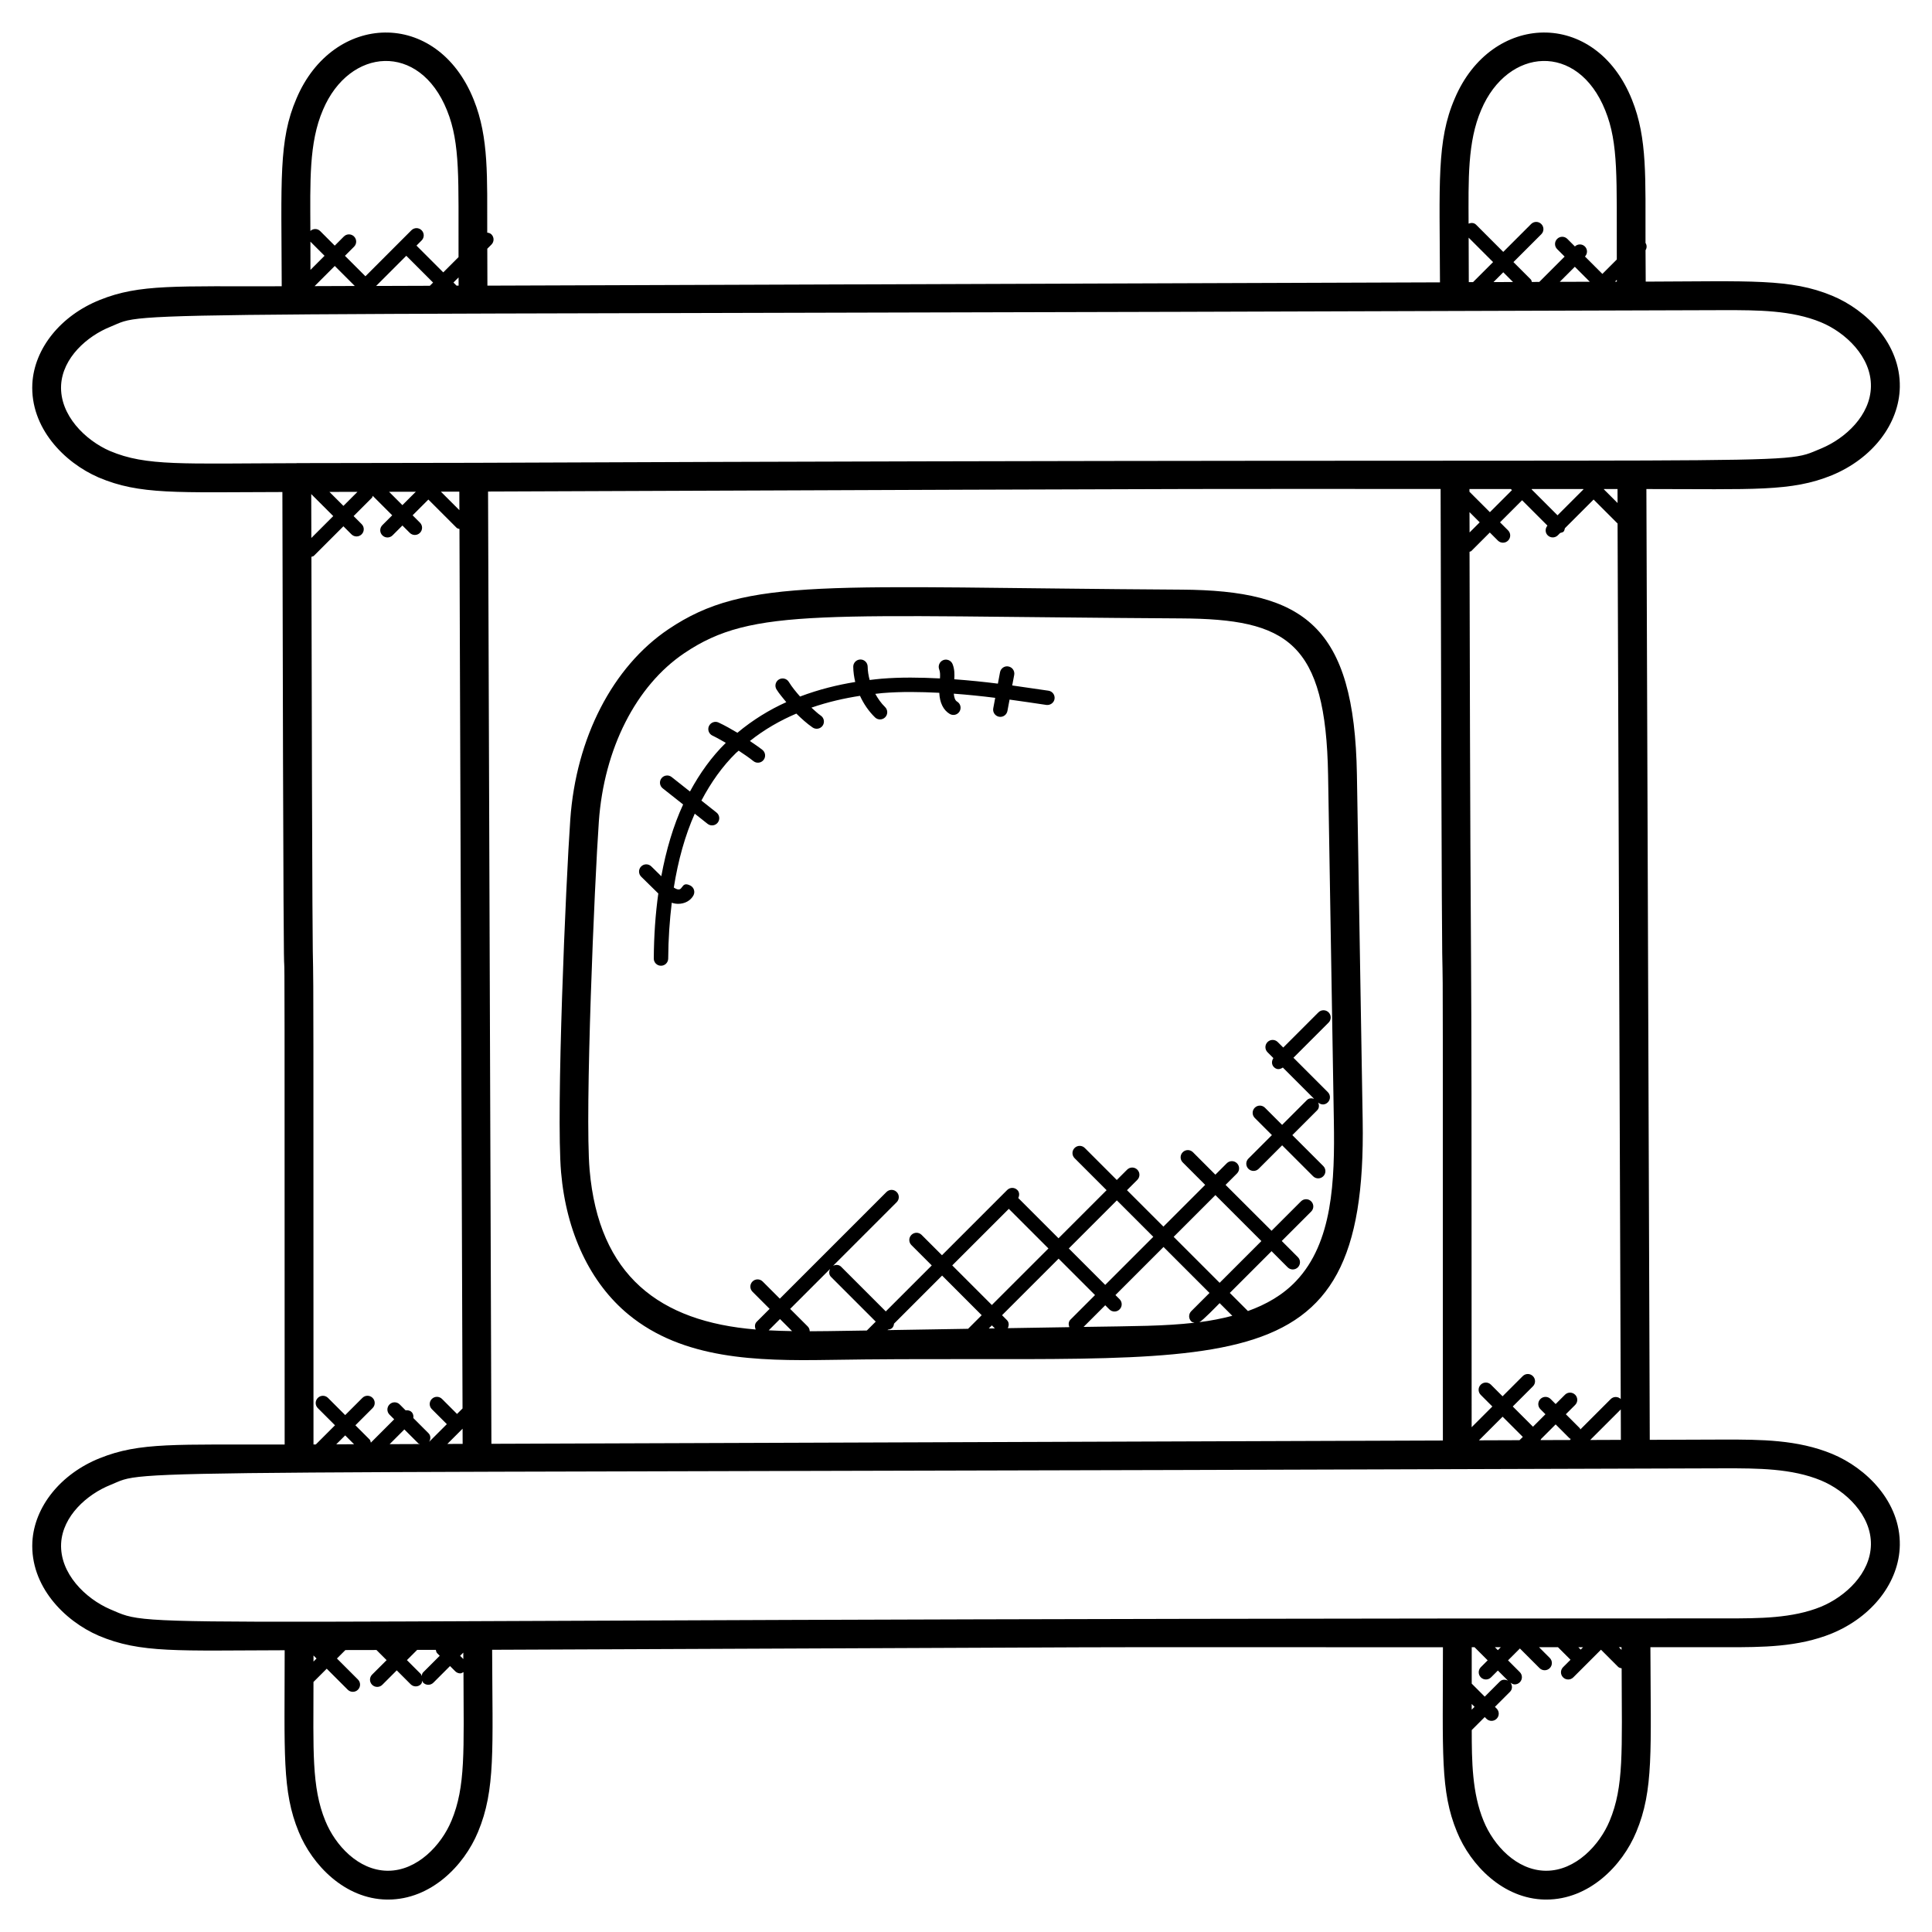
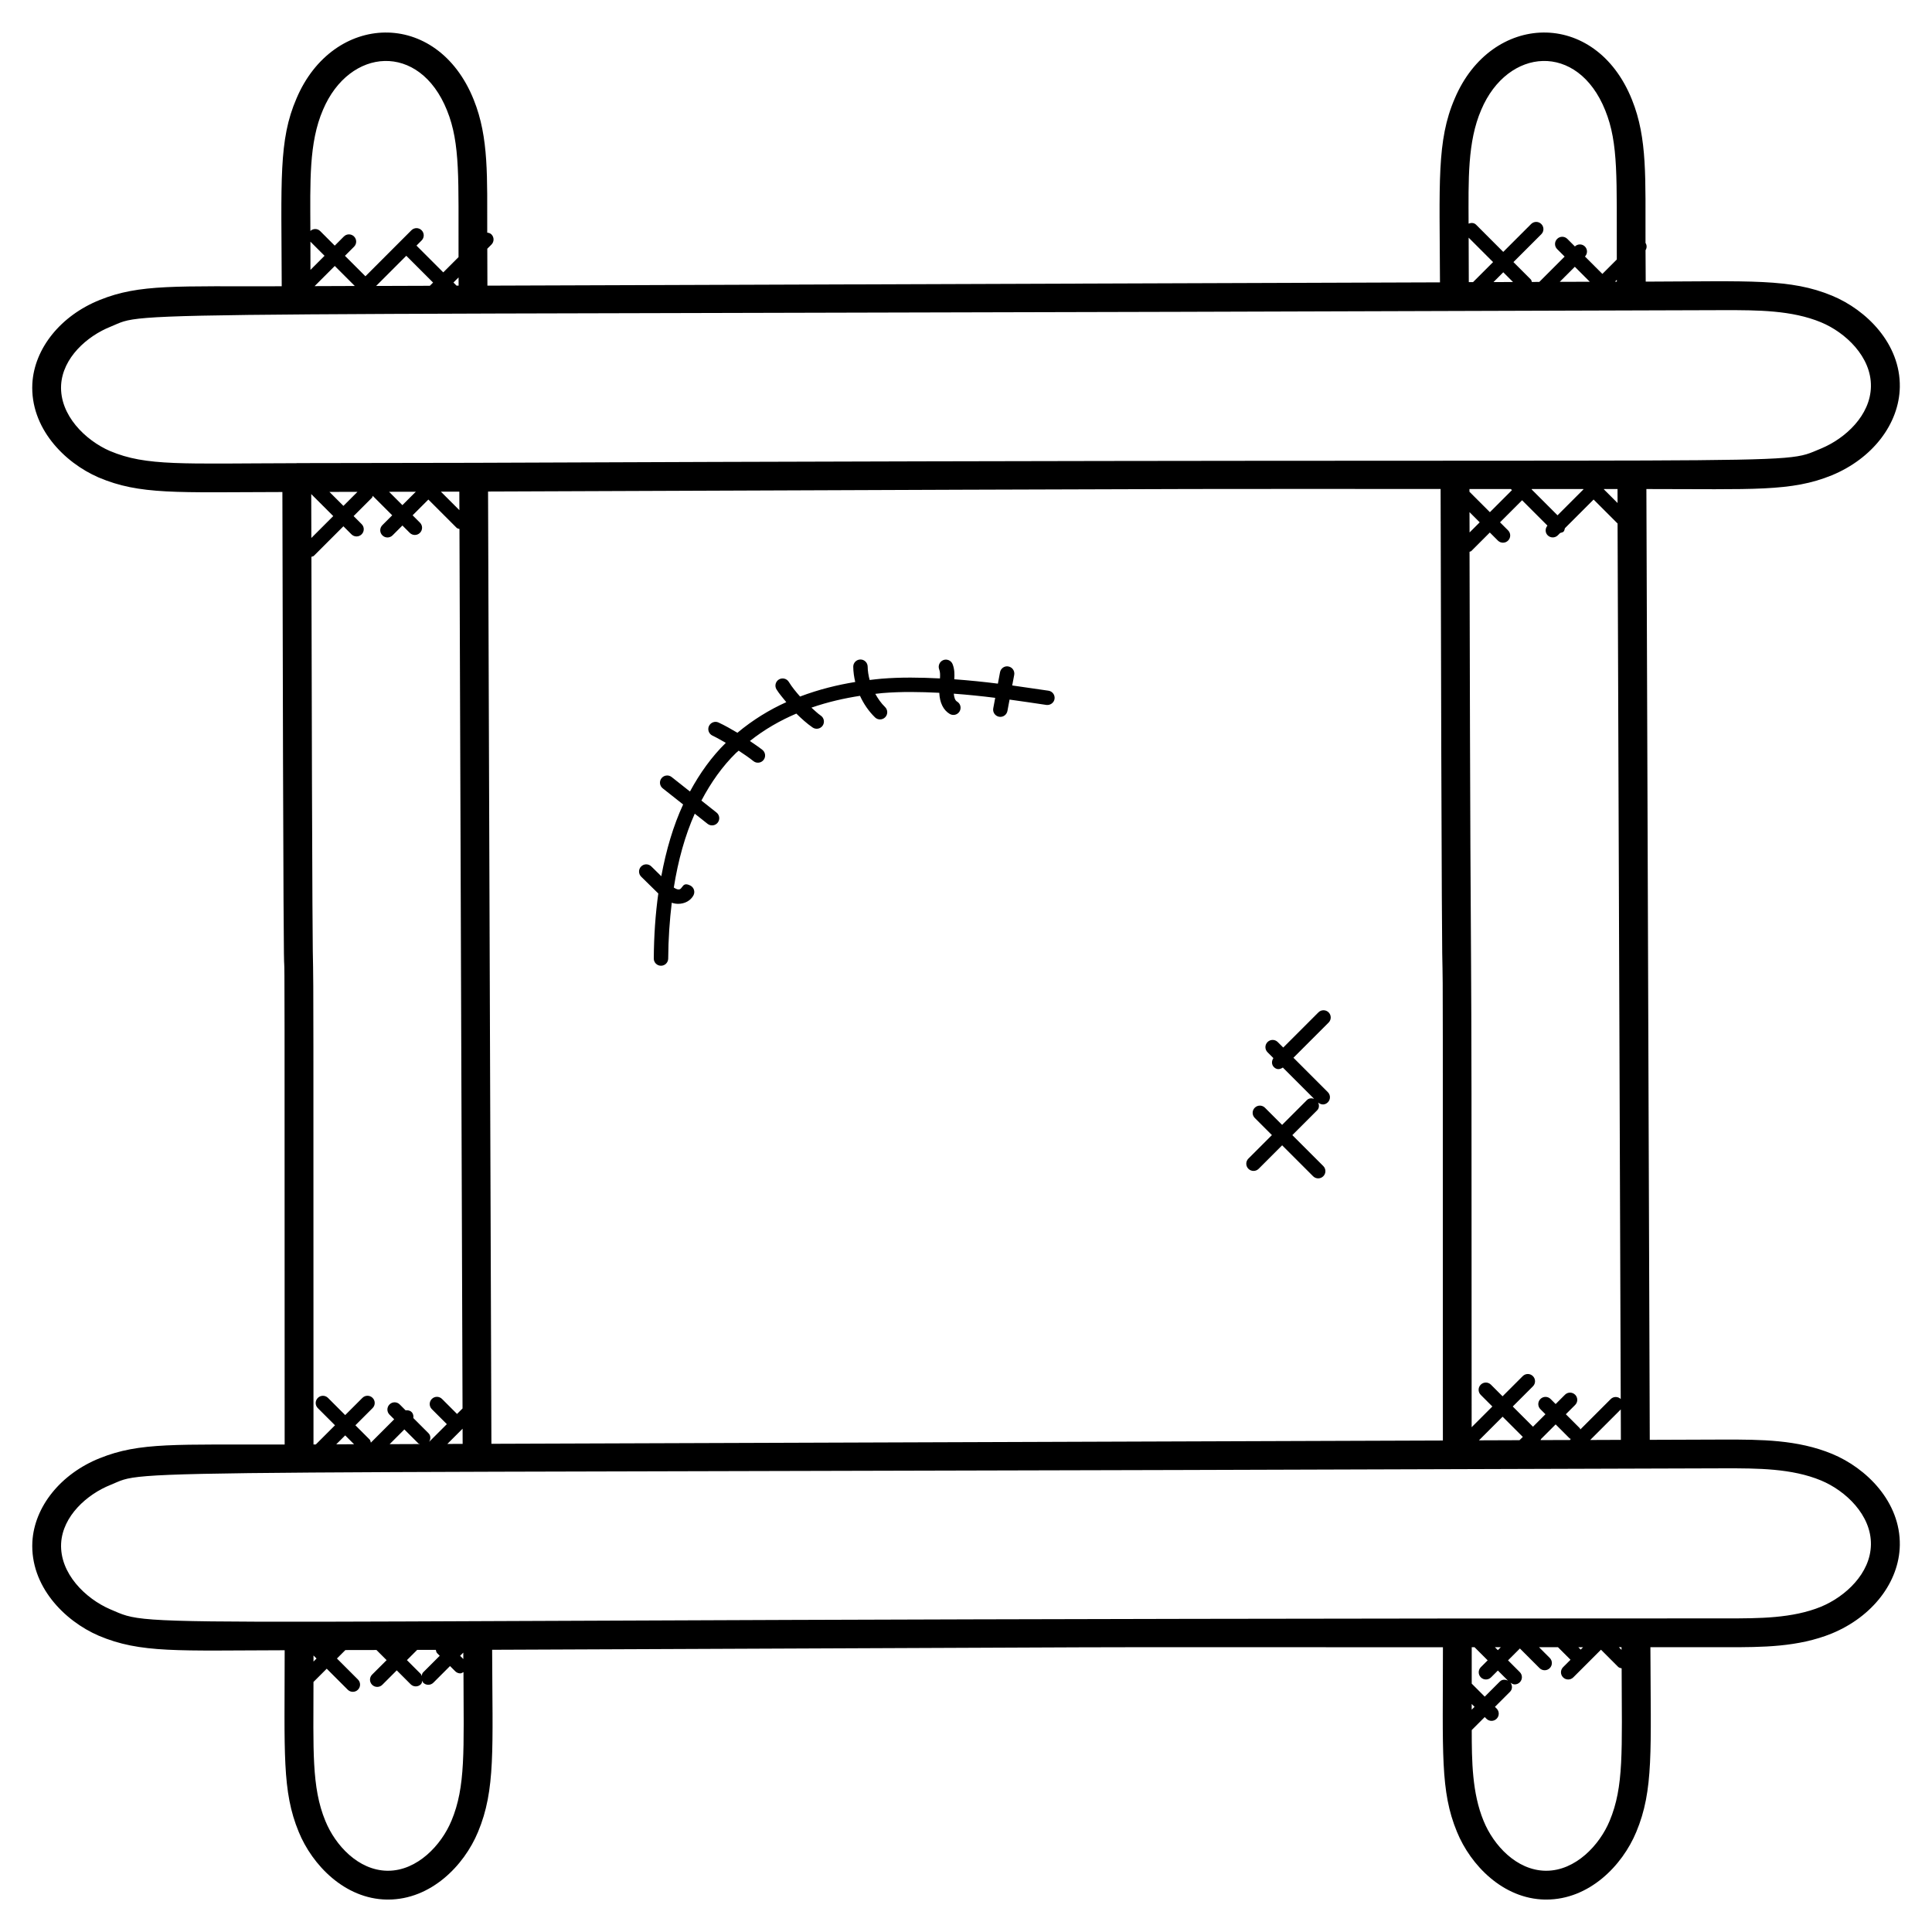
<svg xmlns="http://www.w3.org/2000/svg" fill="#000000" width="800px" height="800px" version="1.1" viewBox="144 144 512 512">
  <g>
    <path d="m170.47 530.42c-10.367 4.144-17.391 12.863-17.895 22.215-0.582 11.656 8.406 20.879 17.594 24.848 11.078 4.688 21.031 3.902 49.273 3.848 0 27.25-0.734 37.344 3.719 48.129 3.586 8.793 12.191 17.754 23.32 17.945h0.359c11.336 0 20.129-8.961 23.84-17.922 4.672-11.176 3.824-21.969 3.742-48.273 213.04-0.848 119.11-0.672 251.97-0.672 0 28.062-0.75 38.105 3.719 48.922 3.586 8.793 12.191 17.754 23.32 17.945h0.359c11.336 0 20.129-8.961 23.84-17.922 4.641-11.105 3.824-21.551 3.742-48.953h20.297c9.258 0 18.84 0 27.793-3.648 10.77-4.449 17.84-13.625 18.008-23.383 0.191-11.512-8.871-20.449-17.93-24.199-9.176-3.801-18.992-3.801-28.48-3.801l-19.855 0.07-0.895-251.97c28.375 0 38.391 0.742 49.152-3.648 10.77-4.449 17.84-13.625 18.008-23.383 0.191-11.504-8.871-20.441-17.93-24.199-11.039-4.582-21.578-3.824-49.41-3.734l-0.047-8.324c0.383-0.617 0.383-1.328-0.008-1.938-0.055-17.047 0.551-27.695-3.586-37.945-9.688-24.223-37.305-23.16-46.969-0.32-4.832 11.168-4 22.402-3.914 48.719l-252.44 0.871-0.031-9.785 1.098-1.098c0.75-0.75 0.75-1.953 0-2.703-0.305-0.305-0.719-0.414-1.113-0.465-0.047-14.504 0.488-25.137-3.582-35.223-9.727-24.266-37.328-23.105-46.969-0.32-4.773 11.027-3.992 21.66-3.91 49.758-27.922 0.086-37.633-0.648-48.195 3.617-10.367 4.144-17.391 12.863-17.895 22.215-0.582 11.656 8.406 20.879 17.594 24.848 10.895 4.609 20.52 3.91 48.672 3.848 0.496 245.32 0.602 4.231 0.602 252.42-28.852 0.082-38.41-0.652-48.973 3.617zm96.316 53.242-0.855-0.855 0.848-0.848zm-11.043 4.496c-0.09-0.168-0.07-0.375-0.215-0.52l-3.688-3.688 2.711-2.711 4.945-0.008c0.082 0.32 0.121 0.656 0.375 0.902l0.664 0.664-4.406 4.406c-0.258 0.266-0.312 0.617-0.387 0.953zm-28.664-5.441 0.809 0.809-0.809 0.809zm36.547 43.828c-2.648 6.398-9.023 13.223-16.801 13.223h-0.223c-7.648-0.129-13.742-6.727-16.383-13.215-3.695-8.945-3.144-18.953-3.144-36.816l3.512-3.512 5.566 5.566c0.375 0.375 0.863 0.559 1.352 0.559 0.488 0 0.977-0.184 1.352-0.559 0.75-0.75 0.75-1.953 0-2.703l-5.566-5.566 2.238-2.238 8.238-0.016 2.688 2.688-3.84 3.828c-0.75 0.75-0.75 1.953 0 2.703 0.375 0.375 0.863 0.559 1.352 0.559 0.488 0 0.977-0.184 1.352-0.559l3.824-3.824 3.688 3.688c0.375 0.375 0.863 0.559 1.352 0.559 0.488 0 0.977-0.184 1.352-0.559 0.258-0.258 0.312-0.609 0.398-0.945 0.09 0.168 0.07 0.375 0.215 0.52 0.375 0.375 0.863 0.559 1.352 0.559 0.488 0 0.977-0.184 1.352-0.559l4.406-4.406 1.383 1.383c0.375 0.375 0.863 0.559 1.352 0.559 0.297 0 0.559-0.207 0.832-0.344 0.051 20.898 0.602 30.348-3.195 39.43zm271.14-46.02 3.481 3.481-1.809 1.809c-0.75 0.75-0.75 1.953 0 2.703 0.375 0.375 0.863 0.559 1.352 0.559 0.488 0 0.977-0.184 1.352-0.559l1.809-1.809 2.688 2.688c-0.719-0.359-1.566-0.375-2.16 0.223l-4.008 4.008-3.449-3.449v-9.648zm5.398 0h1.566l-0.785 0.785zm-6.152 15.051 0.754 0.754-0.754 0.754zm36.559 30.969c-2.648 6.398-9.023 13.223-16.801 13.223h-0.223c-7.648-0.129-13.742-6.727-16.383-13.215-3.039-7.359-3.137-15.824-3.137-24.074l3.441-3.441 0.449 0.449c0.375 0.375 0.863 0.559 1.352 0.559s0.977-0.184 1.352-0.559c0.75-0.75 0.75-1.953 0-2.703l-0.449-0.449 4.008-4.008c0.664-0.664 0.641-1.656 0.121-2.398 0.336 0.25 0.711 0.457 1.105 0.457 0.488 0 0.977-0.184 1.352-0.559 0.75-0.75 0.75-1.953 0-2.703l-3.113-3.113 3.144-3.144 5.207 5.207c0.375 0.375 0.863 0.559 1.352 0.559 0.488 0 0.977-0.184 1.352-0.559 0.75-0.75 0.75-1.953 0-2.703l-2.848-2.848h5.023l3.328 3.328-1.969 1.969c-0.75 0.75-0.75 1.953 0 2.703 0.375 0.375 0.863 0.559 1.352 0.559 0.488 0 0.977-0.184 1.352-0.559l7.336-7.336 4.559 4.559c0.25 0.25 0.594 0.297 0.918 0.383 0.062 22.062 0.613 31.336-3.18 40.418zm-7.672-45.387-0.625-0.625h1.258zm10.824 0.082-0.719-0.719h0.711zm52.875-44.898c6.457 2.68 13.352 9.145 13.215 17.016-0.129 7.633-6.769 13.77-13.266 16.457-7.559 3.078-16.375 3.078-24.902 3.078-434.45 0-415.27 3.152-428.48-2.434-6.519-2.824-13.359-9.488-12.969-17.434 0.391-7.258 6.856-13.023 13.113-15.52 10.855-4.383-11.551-2.863 427.73-4.383 8.746-0.004 17.793-0.004 25.562 3.219zm-53.051-10.762-8.129 0.031 8.105-8.098zm-40.113-245.86 2.703 2.703-2.688 2.688c-0.012-1.797-0.016-3.59-0.016-5.391zm26.691 245.77c-0.039 0.039-0.023 0.09-0.055 0.129l-7.809 0.023c0.031-0.098 0.098-0.176 0.113-0.273l3.887-3.887 3.711 3.711c0.09 0.09 0.223 0.07 0.32 0.129zm-13.441 0.176-10.746 0.039 6.266-6.266 5.359 5.359zm26.824-10.914c-0.75-0.711-1.922-0.719-2.656 0.023l-8.047 8.047c-0.07-0.098-0.047-0.23-0.129-0.32l-3.711-3.711 2.465-2.465c0.75-0.75 0.75-1.953 0-2.703s-1.953-0.75-2.703 0l-2.465 2.465-1.336-1.336c-0.75-0.75-1.953-0.75-2.703 0s-0.75 1.953 0 2.703l1.336 1.336-3.305 3.305-5.359-5.359 5.344-5.344c0.75-0.75 0.75-1.953 0-2.703s-1.953-0.75-2.703 0l-5.344 5.344-3.078-3.078c-0.75-0.75-1.953-0.75-2.703 0s-0.75 1.953 0 2.703l3.078 3.078-5.488 5.488c0-176.35-0.223-73.945-0.559-232 0.152-0.082 0.344-0.062 0.473-0.199l4.902-4.902 2.137 2.137c0.75 0.75 1.953 0.75 2.703 0s0.75-1.953 0-2.703l-2.137-2.137 5.848-5.848 6.719 6.719c-0.633 0.75-0.648 1.855 0.055 2.566 0.75 0.75 1.953 0.75 2.703 0l0.609-0.609c0.961-0.25 1.031-0.312 1.273-1.273l7.594-7.594 6.297 6.297c0.016 0.016 0.039 0.008 0.055 0.023zm-9.945-241.16 0.082 0.082-6.887 6.887-6.863-6.863c0.016-0.039 0.031-0.07 0.047-0.105zm-19.176 0 0.297 0.297-5.848 5.848-5.418-5.418v-0.727zm-18.613 0c0.543 242.11 0.602 12.785 0.602 252.16l-252.15 0.871-0.887-252.36c225.73-0.887 187.47-0.672 252.43-0.672zm-299.25 17.969c0.23-0.09 0.48-0.09 0.664-0.273l7.816-7.816 2.129 2.129c0.75 0.75 1.953 0.75 2.703 0s0.75-1.953 0-2.703l-2.129-2.129 4.863-4.863c0.137-0.137 0.121-0.336 0.207-0.504l5.16 5.16-2.609 2.609c-0.75 0.75-0.75 1.953 0 2.703s1.953 0.75 2.703 0l2.609-2.609 1.945 1.945c0.75 0.75 1.953 0.75 2.703 0s0.75-1.953 0-2.703l-1.945-1.945 4.176-4.176 7.488 7.488c0.207 0.207 0.488 0.215 0.75 0.312l0.816 233.07-1.457 1.457-3.977-3.977c-0.75-0.75-1.953-0.75-2.703 0s-0.75 1.953 0 2.703l3.977 3.977-4.688 4.688c0.434-0.734 0.457-1.656-0.168-2.281l-4.023-4.023c0.078-0.574-0.023-1.152-0.457-1.586-0.434-0.434-1.016-0.535-1.586-0.457l-1.566-1.566c-0.75-0.75-1.953-0.75-2.703 0s-0.75 1.953 0 2.703l1.238 1.238-6.184 6.184c-0.082-0.297-0.113-0.617-0.352-0.855l-3.746-3.746 4.559-4.559c0.75-0.75 0.75-1.953 0-2.703s-1.953-0.75-2.703 0l-4.559 4.559-4.551-4.551c-0.75-0.75-1.953-0.75-2.703 0s-0.75 1.953 0 2.703l4.551 4.551-5.082 5.082h-0.617c0.008-231.61-0.113-27.707-0.551-235.23zm27.664-17.246-3.551 3.551-3.535-3.535zm-15.457 0.031-3.719 3.719-3.711-3.703zm16.121 252.16c0.121 0.121 0.297 0.098 0.434 0.184-2.68 0.008-5.359 0.016-8.031 0.031l3.902-3.902zm11.734-3.883 0.016 4.023c-1.352 0-2.703 0.016-4.055 0.016zm-9.453 4.059v0zm-21.656-2.289 2.352 2.352c-1.574 0.008-3.144 0.008-4.727 0.016zm30.262-245.19-4.902-4.902 4.887-0.008zm-33.43 1.566-5.801 5.801c-0.008-3.879-0.023-7.754-0.031-11.633zm340.36-3.461-3.633-3.633c0.023-0.023 0.016-0.062 0.039-0.082h3.582zm-30.289-61.152 2.582 2.582-5.176 0.016zm-8.016 2.613h-1.121l-0.039-11.785 6.473 6.473zm30.945-0.102-7.961 0.023 3.992-3.992zm7.168-0.023h-0.496l0.496-0.496zm-35.938-45.547c7.008-16.543 25.602-18.008 32.871 0.168 3.559 8.801 2.984 18.145 3.055 39.504l-3.824 3.824-4.609-4.609c0.711-0.75 0.719-1.922-0.016-2.656s-1.91-0.727-2.656-0.016l-2-2c-0.75-0.75-1.953-0.75-2.703 0s-0.75 1.953 0 2.703l1.984 1.984-6.715 6.715-1.977 0.008c-0.09-0.223-0.09-0.473-0.266-0.656l-4.609-4.609 7.383-7.383c0.75-0.75 0.75-1.953 0-2.703s-1.953-0.75-2.703 0l-7.383 7.383-7.191-7.199c-0.551-0.551-1.312-0.559-1.992-0.289-0.031-11.582-0.32-21.68 3.352-30.168zm-310.28 34.945 3.746 3.746-3.734 3.734zm25.41 3.742 7.098 7.098-0.855 0.855c-4.742 0.008-9.488 0.031-14.242 0.047zm-24.297 8.043 5.344-5.344 5.305 5.305c-3.559 0.023-7.098 0.023-10.648 0.039zm38.16-0.129h-0.543l-0.824-0.824 1.359-1.359zm-35.938-46.602c7.008-16.551 25.594-18 32.871 0.168 3.574 8.84 2.984 18.418 3.047 38.871l-4.047 4.047-7.098-7.098 1.359-1.359c0.75-0.75 0.75-1.953 0-2.703s-1.953-0.75-2.703 0l-12.188 12.195-5.426-5.426 2.414-2.414c0.75-0.75 0.75-1.953 0-2.703s-1.953-0.75-2.703 0l-2.414 2.422-3.863-3.863c-0.719-0.719-1.848-0.703-2.594-0.039-0.039-13.051-0.422-23.379 3.344-32.098zm-56.438 90.434c-6.519-2.824-13.359-9.488-12.969-17.434 0.391-7.258 6.856-13.023 13.113-15.52 10.895-4.398-11.984-2.863 427.73-4.383 8.746 0 17.793 0 25.566 3.223 6.457 2.68 13.352 9.137 13.215 17.016-0.129 7.633-6.769 13.77-13.266 16.457-11.961 4.871 6.871 2.273-357.02 3.762l-46.871 0.078c-0.039 0-0.078 0.023-0.113 0.023-30.156 0.059-39.766 0.84-49.379-3.223z" />
-     <path d="m321.14 310.75c-14.762 9.938-24.488 28.785-26.008 50.426-1.184 16.695-3.809 77.68-2.441 93.496 1.383 15.961 7.727 29.344 17.871 37.695 14.441 11.879 33.945 12.328 52.961 12.023 105.39-1.719 142.84 9.879 141.6-63.441l-1.527-91.625c-0.648-39.586-14.055-48.863-46.496-49.066-94.305-0.566-115.14-3.535-135.96 10.492zm26.574 185.8 2.992-2.992 3.199 3.199c-2.094-0.031-4.156-0.102-6.191-0.207zm15.668 0.207c-1.609 0.023-3.207 0.031-4.793 0.039-0.023-0.457-0.176-0.918-0.527-1.266l-4.664-4.664 10.586-10.586c-0.328 0.711-0.344 1.527 0.246 2.113l11.848 11.848-2.359 2.359zm47.965-32.398 10.496 10.496-14.992 14.984-10.496-10.496zm22.844 22.848-6.512 6.512c-0.551 0.551-0.559 1.305-0.289 1.992l-16.32 0.266c0.352-0.711 0.367-1.551-0.23-2.144l-1.289-1.289 14.992-14.984zm-6.953-12.352 12.742-12.742 9.656 9.656-12.742 12.742zm-19.594 21.176-1.609 0.023 0.816-0.816zm-3.488-3.488-3.602 3.602-21.344 0.352 0.129-0.129c0.406-0.055 0.809-0.152 1.121-0.465s0.414-0.719 0.465-1.121l12.742-12.742zm27 3.106 5.742-5.742 1.098 1.098c0.75 0.75 1.953 0.75 2.703 0s0.75-1.953 0-2.703l-1.098-1.098 12.742-12.742 12.184 12.184-4.832 4.832c-0.75 0.75-0.75 1.953 0 2.703 0.238 0.238 0.559 0.273 0.863 0.359-8.152 0.914-15.41 0.883-29.402 1.109zm23.875-23.875 11.062-11.062 12.184 12.184-11.062 11.062zm12.184 17.57 3.359 3.359c-2.801 0.734-5.711 1.305-8.727 1.688 0.949-0.473 4.613-4.289 5.367-5.047zm28.742-139.9 1.527 91.625c0.266 15.855-0.289 32.191-10.039 42.449-3.512 3.695-7.879 6.176-12.734 7.922l-4.801-4.801 11.062-11.062 4.273 4.281c0.75 0.75 1.953 0.75 2.703 0s0.75-1.953 0-2.703l-4.273-4.281 7.801-7.801c0.75-0.75 0.75-1.953 0-2.703s-1.953-0.75-2.703 0l-7.801 7.801-12.184-12.164 3.023-3.023c0.75-0.75 0.75-1.953 0-2.703s-1.953-0.75-2.703 0l-3.023 3.023-5.945-5.953c-0.75-0.75-1.953-0.75-2.703 0s-0.75 1.953 0 2.703l5.945 5.953-11.062 11.062-9.656-9.656 2.734-2.734c0.75-0.75 0.75-1.953 0-2.703s-1.953-0.75-2.703 0l-2.734 2.734-8.48-8.48c-0.75-0.75-1.953-0.75-2.703 0s-0.75 1.953 0 2.703l8.48 8.48-12.742 12.742-10.664-10.664c0.336-0.711 0.344-1.535-0.238-2.121-0.75-0.75-1.953-0.75-2.703 0l-17.281 17.281-5.391-5.391c-0.75-0.75-1.953-0.75-2.703 0s-0.75 1.953 0 2.703l5.391 5.391-12.184 12.184-11.848-11.848c-0.582-0.582-1.406-0.574-2.113-0.246l16.848-16.848c0.75-0.75 0.75-1.953 0-2.703s-1.953-0.75-2.703 0l-28.266 28.266-4.543-4.543c-0.75-0.75-1.953-0.75-2.703 0s-0.75 1.953 0 2.703l4.543 4.543-3.418 3.418c-0.566 0.566-0.566 1.359-0.266 2.055-25.473-2.09-41.586-14.215-44.023-42.312-1.305-15.168 1.312-76.258 2.449-92.297 1.367-19.312 9.84-36 22.664-44.641 18.281-12.32 36.145-9.762 131.65-9.199 28.043 0.172 38.355 6.117 38.945 41.559z" />
    <path d="m477.55 453.75 6.231-6.231 8.199 8.199c0.75 0.75 1.953 0.75 2.703 0s0.75-1.953 0-2.703l-8.199-8.199 6.578-6.578c0.566-0.566 0.566-1.352 0.273-2.047 0.902 0.754 1.902 0.586 2.551-0.062 0.75-0.75 0.75-1.953 0-2.703l-9.113-9.113 9.32-9.32c0.75-0.75 0.75-1.953 0-2.703s-1.953-0.75-2.703 0l-9.32 9.32-1.457-1.457c-0.75-0.75-1.953-0.75-2.703 0s-0.75 1.953 0 2.703l1.551 1.551c-0.496 0.742-0.527 1.719 0.129 2.375 0.641 0.641 1.434 0.762 2.375 0.129l8.281 8.281c-0.656-0.207-1.367-0.191-1.895 0.336l-6.578 6.578-4.543-4.543c-0.75-0.75-1.953-0.75-2.703 0s-0.75 1.953 0 2.703l4.543 4.543-6.231 6.231c-0.75 0.75-0.75 1.953 0 2.703 0.75 0.746 1.965 0.754 2.711 0.008z" />
    <path d="m373.94 320.66c-0.016-1.047-0.863-1.887-1.91-1.887h-0.023c-1.055 0.016-1.902 0.879-1.887 1.93 0.016 1.367 0.215 2.711 0.527 4.031-4.625 0.75-9.602 1.953-14.625 3.856-1.078-1.238-2.137-2.496-2.984-3.887-0.559-0.902-1.734-1.168-2.625-0.633-0.902 0.551-1.184 1.727-0.633 2.625 0.742 1.207 1.703 2.266 2.594 3.383-4.488 2.023-8.879 4.711-12.953 8.113-1.625-0.969-3.273-1.91-4.992-2.711-0.953-0.449-2.082-0.031-2.543 0.922-0.449 0.953-0.031 2.09 0.922 2.543 1.215 0.574 2.367 1.258 3.535 1.922-3.734 3.664-6.856 8.016-9.496 12.895l-4.856-3.84c-0.824-0.656-2.023-0.512-2.68 0.312s-0.512 2.031 0.312 2.68l5.414 4.281c-2.594 5.609-4.488 12-5.785 19.016l-2.648-2.602c-0.754-0.742-1.961-0.734-2.703 0.023-0.742 0.754-0.727 1.961 0.023 2.703l4.359 4.281c0.055 0.055 0.121 0.105 0.176 0.16-0.75 5.391-1.16 11.121-1.199 17.242-0.008 1.055 0.84 1.91 1.902 1.914h0.008c1.055 0 1.902-0.848 1.91-1.902 0.031-5.246 0.383-10.145 0.945-14.816 0.047 0.016 0.07 0.047 0.113 0.062 0.535 0.168 1.078 0.25 1.602 0.25 1.711 0 3.297-0.84 4.039-2.258 0.488-0.938 0.121-2.082-0.809-2.574-2.863-1.465-1.594 2.352-4.406 0.52 1.16-7.281 2.992-13.84 5.551-19.578l3.406 2.695c0.832 0.656 2.031 0.504 2.68-0.32 0.648-0.824 0.512-2.023-0.32-2.68l-4-3.168c2.543-4.824 5.559-9.09 9.191-12.641 0.223-0.215 0.457-0.375 0.68-0.586 1.328 0.887 2.664 1.77 3.91 2.769 0.809 0.656 2.016 0.535 2.68-0.297 0.656-0.816 0.527-2.023-0.297-2.68-1.062-0.848-2.207-1.582-3.32-2.352 3.879-3.09 8.062-5.457 12.312-7.266 1.359 1.328 2.762 2.617 4.32 3.688 0.871 0.586 2.055 0.375 2.656-0.496 0.594-0.871 0.375-2.062-0.496-2.656-0.895-0.609-1.656-1.406-2.481-2.113 4.434-1.535 8.801-2.504 12.871-3.129 0.969 2.113 2.289 4.07 3.977 5.711 0.75 0.734 1.961 0.719 2.703-0.039 0.734-0.754 0.719-1.961-0.039-2.703-1.055-1.023-1.879-2.231-2.586-3.496 0.633-0.07 1.305-0.16 1.91-0.207 5-0.414 10.023-0.32 15.047-0.07 0.105 2.566 1.047 4.586 2.769 5.602 0.922 0.543 2.082 0.223 2.609-0.672 0.535-0.91 0.23-2.078-0.672-2.609-0.574-0.336-0.777-1.184-0.863-2.09 3.672 0.273 7.328 0.641 10.977 1.105l-0.52 2.777c-0.191 1.039 0.488 2.031 1.527 2.231 1.047 0.199 2.031-0.496 2.231-1.527l0.566-3.016c3.266 0.449 6.527 0.93 9.754 1.414 1.023 0.129 2.016-0.559 2.168-1.602 0.152-1.047-0.566-2.016-1.602-2.168-3.184-0.473-6.391-0.945-9.617-1.391l0.527-2.801c0.191-1.039-0.488-2.031-1.527-2.231-1.023-0.215-2.031 0.48-2.231 1.527l-0.566 3.023c-3.832-0.488-7.688-0.871-11.559-1.16 0.09-1.297 0.09-2.641-0.441-4-0.391-0.984-1.512-1.457-2.473-1.078-0.977 0.391-1.457 1.496-1.078 2.473 0.266 0.672 0.258 1.504 0.199 2.383-5.168-0.258-10.352-0.352-15.543 0.078-0.984 0.082-2.047 0.215-3.09 0.336-0.305-1.164-0.512-2.348-0.527-3.547z" />
  </g>
</svg>